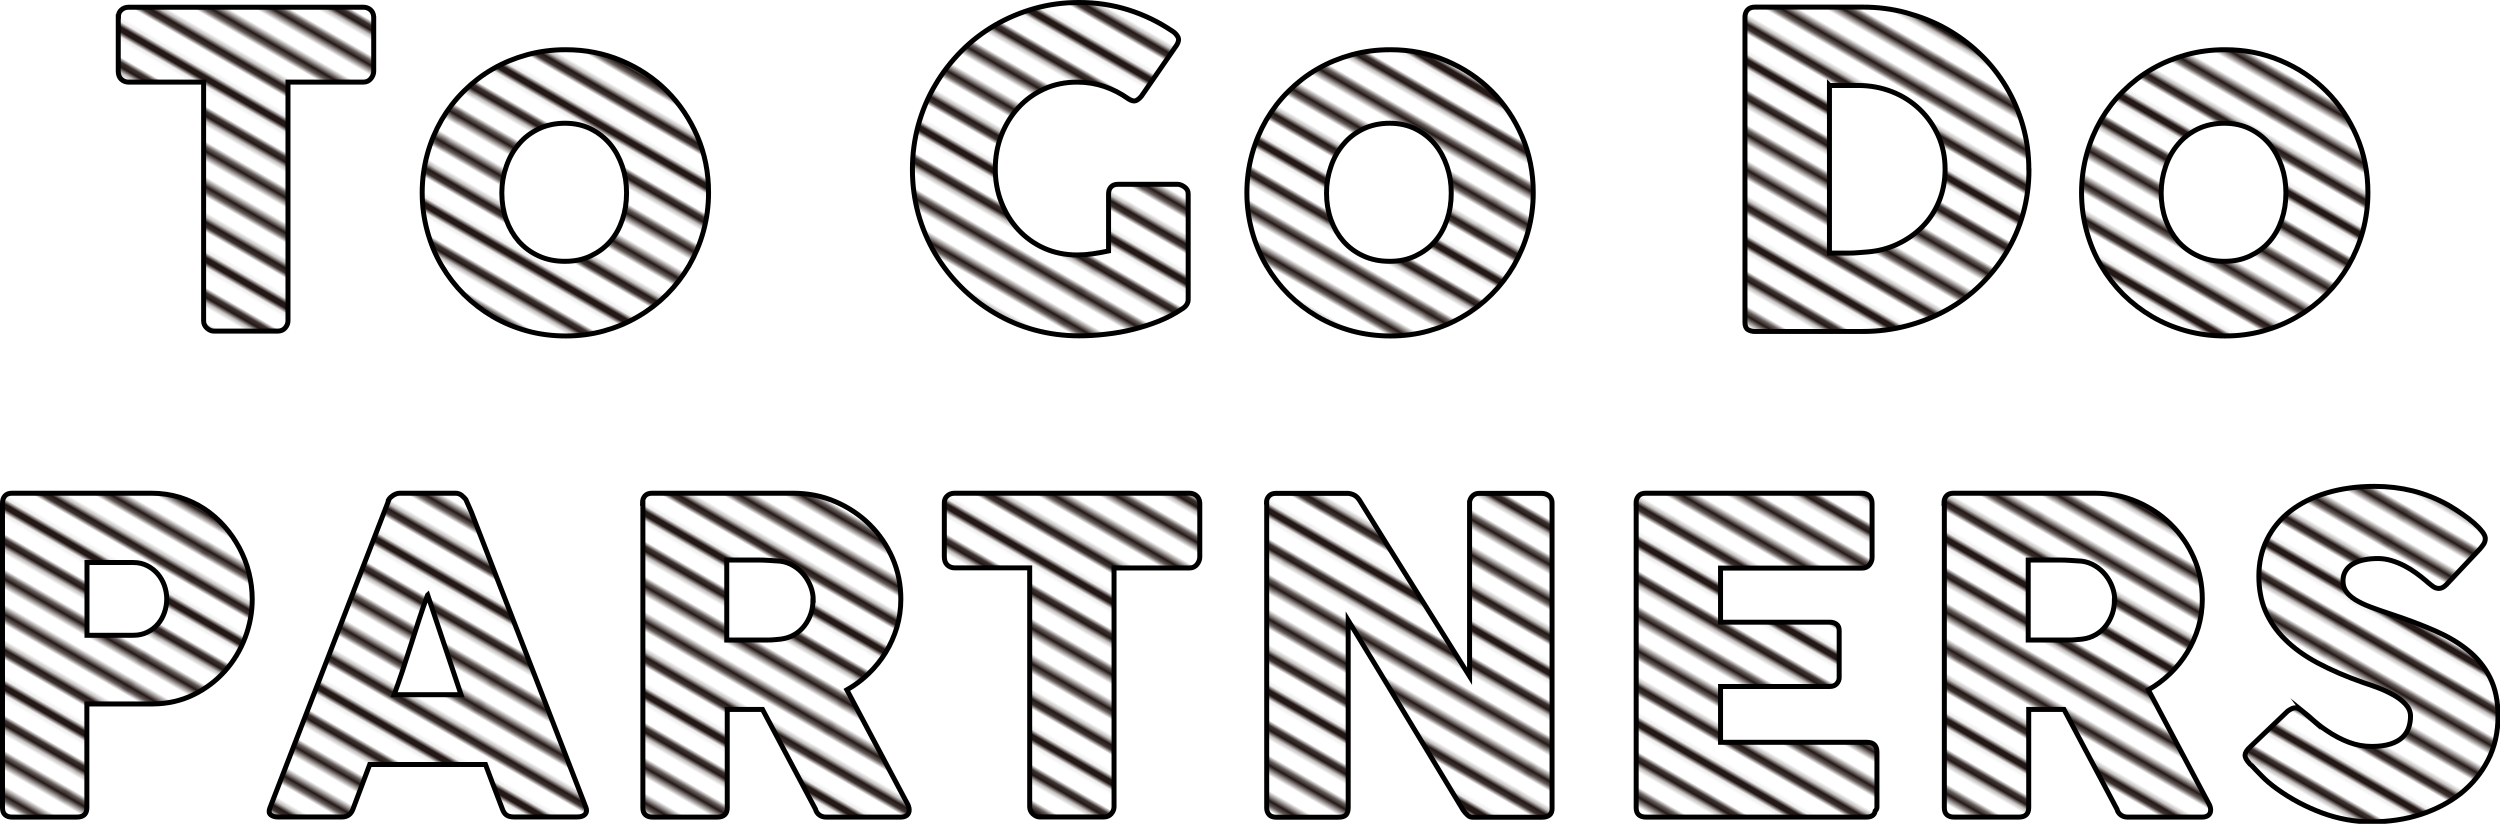
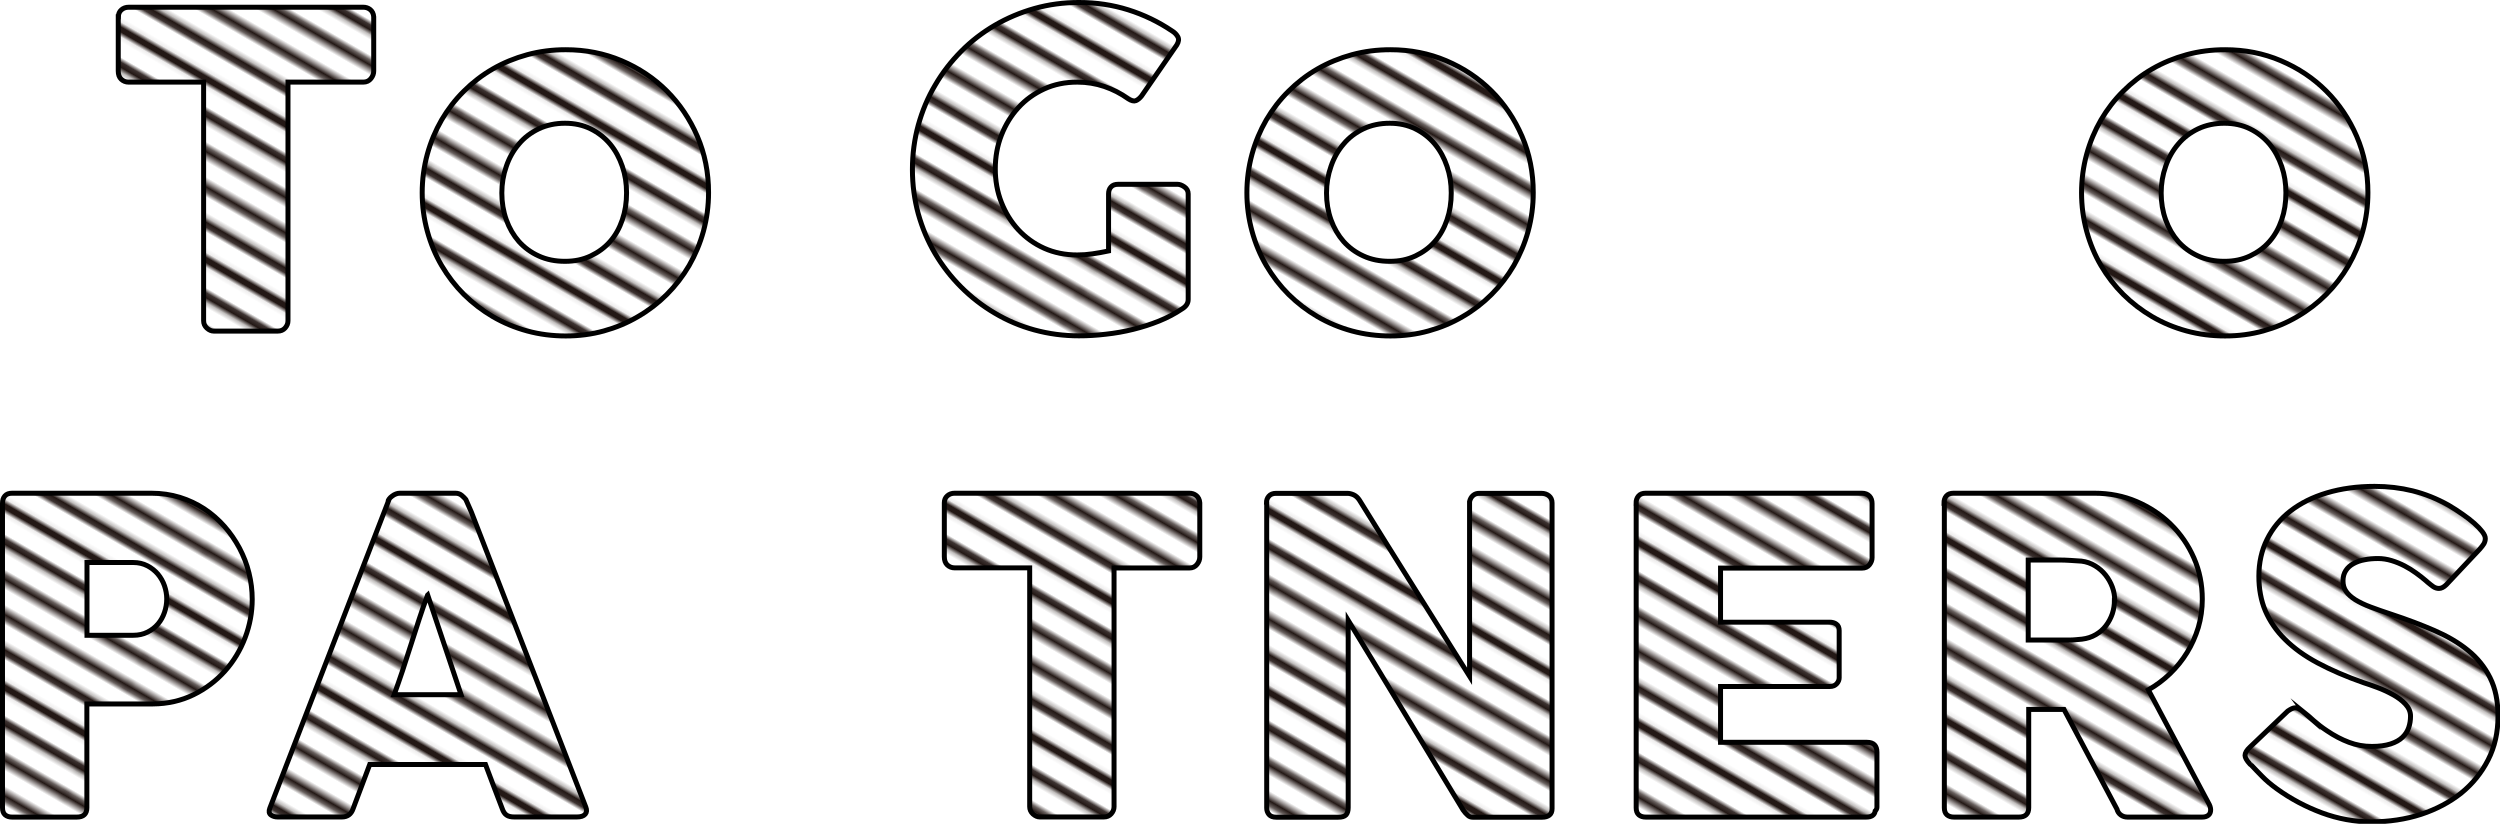
<svg xmlns="http://www.w3.org/2000/svg" width="200.62" height="66.11" viewBox="0 0 200.62 66.11">
  <defs>
    <style>.e,.f{fill:none;}.f{stroke:#231815;stroke-width:2.16px;}.g{fill:url(#d);stroke:#000;stroke-miterlimit:10;stroke-width:.4px;}</style>
    <pattern id="d" x="0" y="0" width="72" height="72" patternTransform="translate(-7084.46 1457.08) rotate(30) scale(.35)" patternUnits="userSpaceOnUse" viewBox="0 0 72 72">
      <g>
        <rect class="e" width="72" height="72" />
        <g>
          <line class="f" x1="71.75" y1="68.4" x2="144.25" y2="68.4" />
          <line class="f" x1="71.75" y1="54" x2="144.25" y2="54" />
          <line class="f" x1="71.75" y1="39.6" x2="144.25" y2="39.6" />
          <line class="f" x1="71.75" y1="25.2" x2="144.25" y2="25.2" />
          <line class="f" x1="71.75" y1="10.8" x2="144.25" y2="10.8" />
          <line class="f" x1="71.75" y1="61.2" x2="144.25" y2="61.2" />
          <line class="f" x1="71.75" y1="46.8" x2="144.25" y2="46.8" />
          <line class="f" x1="71.75" y1="32.4" x2="144.25" y2="32.4" />
          <line class="f" x1="71.75" y1="18" x2="144.25" y2="18" />
          <line class="f" x1="71.75" y1="3.6" x2="144.25" y2="3.6" />
        </g>
        <g>
          <line class="f" x1="-.25" y1="68.4" x2="72.25" y2="68.4" />
          <line class="f" x1="-.25" y1="54" x2="72.25" y2="54" />
          <line class="f" x1="-.25" y1="39.6" x2="72.25" y2="39.6" />
          <line class="f" x1="-.25" y1="25.2" x2="72.25" y2="25.2" />
          <line class="f" x1="-.25" y1="10.8" x2="72.25" y2="10.8" />
          <line class="f" x1="-.25" y1="61.2" x2="72.25" y2="61.2" />
          <line class="f" x1="-.25" y1="46.8" x2="72.25" y2="46.8" />
          <line class="f" x1="-.25" y1="32.4" x2="72.25" y2="32.4" />
          <line class="f" x1="-.25" y1="18" x2="72.25" y2="18" />
          <line class="f" x1="-.25" y1="3.6" x2="72.25" y2="3.6" />
        </g>
        <g>
          <line class="f" x1="-72.25" y1="68.4" x2=".25" y2="68.4" />
          <line class="f" x1="-72.25" y1="54" x2=".25" y2="54" />
          <line class="f" x1="-72.25" y1="39.6" x2=".25" y2="39.6" />
          <line class="f" x1="-72.25" y1="25.2" x2=".25" y2="25.2" />
          <line class="f" x1="-72.25" y1="10.8" x2=".25" y2="10.8" />
          <line class="f" x1="-72.25" y1="61.2" x2=".25" y2="61.2" />
          <line class="f" x1="-72.25" y1="46.8" x2=".25" y2="46.8" />
          <line class="f" x1="-72.25" y1="32.4" x2=".25" y2="32.4" />
          <line class="f" x1="-72.25" y1="18" x2=".25" y2="18" />
          <line class="f" x1="-72.25" y1="3.6" x2=".25" y2="3.6" />
        </g>
      </g>
    </pattern>
  </defs>
  <g id="a" />
  <g id="b">
    <g id="c">
      <g>
        <path class="g" d="M9.5,1.35c0-.23,.08-.42,.24-.56,.16-.14,.35-.21,.59-.21H29.15c.21,0,.4,.06,.56,.19s.26,.32,.28,.58V5.7c0,.21-.07,.41-.22,.6-.15,.19-.35,.29-.62,.29h-6.04V25.75c0,.21-.08,.4-.23,.57s-.35,.25-.59,.25h-5.13c-.2,0-.38-.08-.56-.24-.17-.16-.26-.35-.26-.59V6.59h-6.02c-.23,0-.43-.08-.59-.23-.16-.15-.24-.37-.24-.66V1.35Z" />
        <path class="g" d="M33.88,15.48c0-1.07,.14-2.11,.41-3.1,.27-.99,.66-1.91,1.15-2.76,.5-.85,1.09-1.62,1.79-2.31,.69-.69,1.47-1.29,2.32-1.78,.85-.49,1.77-.87,2.76-1.14,.99-.27,2.02-.4,3.09-.4,1.59,0,3.08,.29,4.47,.88,1.39,.59,2.61,1.4,3.64,2.43,1.03,1.03,1.85,2.25,2.45,3.64,.6,1.39,.9,2.9,.9,4.52,0,1.07-.14,2.1-.41,3.09-.27,.99-.66,1.9-1.15,2.76-.5,.85-1.09,1.62-1.79,2.32-.69,.69-1.47,1.29-2.32,1.78-.85,.5-1.76,.88-2.74,1.15-.97,.27-1.99,.4-3.05,.4s-2.1-.13-3.09-.4c-.99-.27-1.9-.65-2.76-1.15-.85-.5-1.62-1.09-2.32-1.78-.69-.69-1.29-1.47-1.79-2.32s-.88-1.77-1.15-2.76c-.27-.99-.41-2.02-.41-3.09Zm6.39,0c0,.77,.12,1.49,.36,2.16,.24,.67,.58,1.25,1.01,1.74,.44,.49,.97,.88,1.59,1.16,.62,.29,1.33,.43,2.11,.43s1.44-.14,2.06-.43c.61-.29,1.13-.67,1.56-1.16,.43-.49,.75-1.07,.98-1.74s.34-1.39,.34-2.16-.11-1.46-.34-2.13c-.23-.68-.55-1.27-.98-1.79-.43-.51-.95-.92-1.56-1.22-.61-.3-1.3-.45-2.06-.45s-1.48,.15-2.11,.45c-.62,.3-1.16,.7-1.59,1.22-.44,.51-.78,1.11-1.01,1.79-.24,.68-.36,1.39-.36,2.13Z" />
        <path class="g" d="M90.53,7.92c-.59-.42-1.23-.75-1.91-.98s-1.4-.35-2.17-.35c-.97,0-1.86,.18-2.66,.55-.8,.37-1.5,.87-2.07,1.5-.58,.63-1.03,1.37-1.36,2.21-.33,.85-.49,1.75-.49,2.7s.16,1.85,.49,2.69c.33,.84,.78,1.57,1.36,2.2,.58,.62,1.27,1.12,2.07,1.48s1.69,.54,2.66,.54c.41,0,.81-.03,1.22-.09,.4-.06,.83-.13,1.29-.23v-4.58c0-.22,.06-.41,.19-.55,.13-.15,.32-.22,.58-.22h4.76c.17,0,.36,.07,.56,.21,.2,.14,.3,.33,.3,.56v8.47c0,.31-.17,.57-.51,.77-.55,.37-1.15,.69-1.82,.96-.67,.27-1.36,.49-2.08,.67-.72,.18-1.46,.31-2.2,.39-.74,.09-1.46,.13-2.16,.13-1.24,0-2.42-.16-3.56-.47-1.14-.31-2.2-.76-3.19-1.35-.99-.58-1.89-1.28-2.7-2.09-.81-.81-1.51-1.71-2.09-2.69s-1.03-2.05-1.35-3.19c-.31-1.14-.47-2.32-.47-3.56s.16-2.42,.47-3.56c.32-1.14,.76-2.21,1.35-3.2,.58-1,1.28-1.9,2.09-2.72,.81-.82,1.71-1.51,2.7-2.09,.99-.58,2.06-1.03,3.19-1.35,1.14-.32,2.32-.48,3.56-.48,1.4,0,2.72,.2,3.96,.59,1.24,.39,2.41,.95,3.51,1.69,.2,.12,.35,.27,.46,.46s.08,.41-.07,.66l-2.83,4.1c-.15,.19-.3,.31-.46,.38-.15,.06-.36,.01-.61-.15Z" />
        <path class="g" d="M100.06,15.48c0-1.07,.14-2.11,.41-3.1,.27-.99,.66-1.91,1.15-2.76,.5-.85,1.09-1.62,1.79-2.31,.69-.69,1.47-1.29,2.32-1.78,.85-.49,1.77-.87,2.76-1.14,.99-.27,2.02-.4,3.09-.4,1.59,0,3.08,.29,4.47,.88,1.39,.59,2.61,1.4,3.64,2.43,1.03,1.03,1.85,2.25,2.45,3.64,.6,1.39,.9,2.9,.9,4.52,0,1.07-.14,2.1-.41,3.09-.27,.99-.66,1.9-1.15,2.76-.5,.85-1.09,1.62-1.79,2.32-.69,.69-1.47,1.29-2.32,1.78-.85,.5-1.76,.88-2.74,1.15-.97,.27-1.99,.4-3.05,.4s-2.1-.13-3.09-.4c-.99-.27-1.9-.65-2.76-1.15-.85-.5-1.62-1.09-2.32-1.78-.69-.69-1.29-1.47-1.79-2.32s-.88-1.77-1.15-2.76c-.27-.99-.41-2.02-.41-3.09Zm6.39,0c0,.77,.12,1.49,.36,2.16,.24,.67,.58,1.25,1.01,1.74,.44,.49,.97,.88,1.59,1.16,.62,.29,1.33,.43,2.11,.43s1.44-.14,2.06-.43c.61-.29,1.13-.67,1.56-1.16,.43-.49,.75-1.07,.98-1.74s.34-1.39,.34-2.16-.11-1.46-.34-2.13c-.23-.68-.55-1.27-.98-1.79-.43-.51-.95-.92-1.56-1.22-.61-.3-1.3-.45-2.06-.45s-1.48,.15-2.11,.45c-.62,.3-1.16,.7-1.59,1.22-.44,.51-.78,1.11-1.01,1.79-.24,.68-.36,1.39-.36,2.13Z" />
-         <path class="g" d="M162.82,13.61c0,1.24-.16,2.41-.47,3.53-.31,1.11-.76,2.15-1.35,3.12-.58,.96-1.28,1.83-2.09,2.62s-1.71,1.45-2.7,2c-.99,.55-2.05,.97-3.19,1.27s-2.33,.45-3.55,.45h-8.63c-.21,0-.4-.05-.56-.14-.16-.09-.25-.29-.25-.59V1.39c0-.25,.07-.44,.2-.59,.13-.15,.34-.23,.6-.23h8.63c1.23,0,2.41,.15,3.54,.46s2.2,.73,3.19,1.29c.99,.56,1.89,1.23,2.7,2.01,.82,.78,1.51,1.66,2.09,2.62,.58,.97,1.03,2.01,1.35,3.13,.32,1.12,.48,2.29,.48,3.52Zm-16.01-6.76v13.46h1.47c.27,0,.53,0,.79-.03,.26-.02,.51-.04,.77-.06,.88-.07,1.69-.28,2.45-.64,.76-.36,1.42-.82,1.99-1.4,.57-.58,1.01-1.26,1.33-2.04,.32-.78,.48-1.63,.48-2.55,0-.98-.18-1.88-.55-2.7-.37-.82-.87-1.53-1.5-2.13-.63-.6-1.37-1.07-2.21-1.4-.85-.33-1.75-.5-2.7-.5h-2.31Z" />
        <path class="g" d="M167.04,15.48c0-1.07,.14-2.11,.41-3.1,.27-.99,.66-1.91,1.15-2.76,.5-.85,1.09-1.62,1.79-2.31,.69-.69,1.47-1.29,2.32-1.78,.85-.49,1.77-.87,2.76-1.14,.99-.27,2.02-.4,3.09-.4,1.59,0,3.08,.29,4.47,.88,1.39,.59,2.61,1.4,3.64,2.43,1.03,1.03,1.85,2.25,2.45,3.64,.6,1.39,.9,2.9,.9,4.52,0,1.07-.14,2.1-.41,3.09-.27,.99-.66,1.9-1.15,2.76-.5,.85-1.09,1.62-1.79,2.32-.69,.69-1.47,1.29-2.32,1.78-.85,.5-1.76,.88-2.74,1.15-.97,.27-1.99,.4-3.05,.4s-2.1-.13-3.09-.4c-.99-.27-1.9-.65-2.76-1.15-.85-.5-1.62-1.09-2.32-1.78-.69-.69-1.29-1.47-1.79-2.32s-.88-1.77-1.15-2.76c-.27-.99-.41-2.02-.41-3.09Zm6.39,0c0,.77,.12,1.49,.36,2.16,.24,.67,.58,1.25,1.01,1.74,.44,.49,.97,.88,1.59,1.16,.62,.29,1.33,.43,2.11,.43s1.44-.14,2.06-.43c.61-.29,1.13-.67,1.56-1.16,.43-.49,.75-1.07,.98-1.74s.34-1.39,.34-2.16-.11-1.46-.34-2.13c-.23-.68-.55-1.27-.98-1.79-.43-.51-.95-.92-1.56-1.22-.61-.3-1.3-.45-2.06-.45s-1.48,.15-2.11,.45c-.62,.3-1.16,.7-1.59,1.22-.44,.51-.78,1.11-1.01,1.79-.24,.68-.36,1.39-.36,2.13Z" />
        <path class="g" d="M.2,40.39c0-.25,.06-.44,.19-.59,.13-.15,.32-.22,.58-.22H12.15c.8,0,1.56,.11,2.28,.33,.71,.22,1.36,.53,1.96,.92,.59,.39,1.13,.86,1.61,1.4s.88,1.13,1.22,1.76c.33,.63,.59,1.29,.76,1.99,.17,.69,.26,1.4,.26,2.11,0,1.05-.19,2.08-.57,3.08-.38,1-.92,1.9-1.62,2.68-.7,.78-1.54,1.42-2.52,1.9-.98,.48-2.07,.73-3.26,.74H6.97v8.33c0,.5-.27,.75-.81,.75H.97c-.23,0-.42-.06-.56-.18-.14-.12-.21-.31-.21-.57v-24.43Zm13.18,7.67c0-.35-.06-.7-.18-1.05-.12-.35-.3-.66-.53-.94-.23-.27-.52-.5-.85-.67-.33-.17-.71-.26-1.13-.26h-3.71v5.84h3.71c.42,0,.8-.08,1.14-.25,.34-.17,.62-.39,.85-.66s.4-.58,.52-.93c.12-.35,.18-.71,.18-1.08Z" />
        <path class="g" d="M31.12,40.27c.01-.07,.05-.15,.11-.23,.06-.08,.14-.16,.24-.23,.09-.07,.19-.13,.3-.17,.11-.04,.2-.06,.3-.06h4.48c.2,0,.37,.06,.51,.18s.25,.23,.32,.32l.44,1,9.19,23.69c.09,.23,.08,.42-.05,.57-.13,.15-.35,.22-.67,.22h-5.02c-.27,0-.48-.05-.62-.15-.15-.1-.26-.27-.34-.5-.23-.6-.46-1.19-.68-1.78-.22-.59-.44-1.18-.67-1.78h-9.29c-.22,.6-.45,1.19-.67,1.78-.23,.59-.45,1.18-.67,1.78-.15,.43-.45,.65-.89,.65h-5.16c-.22,0-.41-.06-.55-.17s-.17-.29-.08-.53l9.5-24.6Zm3.19,7.49c-.22,.59-.45,1.24-.67,1.92-.23,.69-.45,1.38-.67,2.08-.22,.7-.45,1.39-.67,2.07-.23,.68-.45,1.32-.67,1.92h5.37l-2.68-8Z" />
-         <path class="g" d="M51.56,40.39c0-.25,.06-.44,.19-.59,.13-.15,.32-.22,.58-.22h11.31c1.2,0,2.33,.22,3.38,.67,1.05,.45,1.97,1.06,2.75,1.83,.78,.77,1.4,1.67,1.85,2.7s.67,2.13,.67,3.3c0,.79-.11,1.55-.32,2.27-.22,.72-.52,1.39-.9,2.01s-.84,1.19-1.37,1.7c-.53,.51-1.11,.94-1.74,1.3l4.5,8.47c.08,.16,.19,.36,.31,.58,.13,.22,.19,.41,.19,.58,0,.19-.06,.33-.18,.43-.12,.1-.29,.15-.5,.15h-6c-.2,0-.38-.06-.53-.17s-.26-.27-.31-.47l-4.25-8h-2.83v7.89c0,.5-.27,.75-.8,.75h-5.2c-.23,0-.42-.06-.56-.18s-.21-.31-.21-.57v-24.43Zm13.7,7.77c0-.35-.06-.7-.19-1.05-.13-.35-.31-.67-.54-.96s-.51-.54-.84-.74c-.33-.2-.69-.33-1.09-.38-.33-.02-.63-.04-.92-.06-.29-.02-.6-.03-.94-.03h-2.42v6.42h3.22c.21,0,.4,0,.56-.02,.16-.01,.34-.03,.54-.05,.41-.05,.78-.17,1.1-.36,.33-.19,.6-.43,.82-.72,.22-.29,.39-.61,.51-.96,.12-.36,.17-.72,.17-1.09Z" />
        <path class="g" d="M75.78,40.35c0-.23,.08-.42,.24-.56,.16-.14,.35-.21,.59-.21h18.83c.21,0,.4,.06,.56,.19s.26,.32,.28,.58v4.34c0,.21-.07,.41-.22,.6-.15,.19-.35,.29-.62,.29h-6.04v19.16c0,.21-.08,.4-.23,.57s-.35,.25-.59,.25h-5.13c-.2,0-.38-.08-.56-.24-.17-.16-.26-.35-.26-.59v-19.16h-6.02c-.23,0-.43-.08-.59-.23-.16-.15-.24-.37-.24-.66v-4.34Z" />
        <path class="g" d="M101.63,40.36c0-.21,.06-.39,.19-.54,.13-.15,.32-.23,.58-.23h5.72c.16,0,.33,.04,.51,.12,.17,.08,.33,.22,.46,.42,1.48,2.39,2.95,4.75,4.41,7.07,1.46,2.32,2.93,4.68,4.43,7.07v-14.02c.05-.21,.14-.37,.28-.49s.3-.17,.49-.17h4.99c.25,0,.45,.07,.61,.2s.25,.32,.25,.57v24.53c0,.23-.07,.41-.21,.52s-.33,.17-.58,.17h-5.58c-.15,0-.29-.05-.4-.16-.12-.1-.24-.24-.37-.42-1.55-2.57-3.09-5.1-4.6-7.61s-3.06-5.05-4.62-7.61v15.03c0,.26-.06,.45-.17,.58-.12,.13-.33,.19-.63,.19h-4.97c-.27,0-.46-.07-.59-.22-.12-.15-.18-.32-.18-.53v-24.46Z" />
        <path class="g" d="M131.29,40.39c0-.25,.07-.44,.2-.59,.13-.15,.32-.22,.57-.22h17.36c.26,0,.46,.08,.6,.23,.14,.15,.21,.35,.21,.61v4.33c0,.2-.07,.39-.21,.57-.14,.18-.34,.27-.61,.27h-11.34v4.34h8.75c.22,0,.41,.05,.55,.16,.15,.1,.22,.28,.22,.52v3.78c0,.16-.06,.32-.19,.47-.13,.15-.32,.23-.56,.23h-8.77v4.48h11.76c.53,0,.79,.27,.79,.8v4.4c0,.12-.05,.22-.14,.31-.05,.33-.29,.49-.72,.49h-17.69c-.23,0-.42-.06-.56-.18-.14-.12-.21-.31-.21-.57v-24.43Z" />
        <path class="g" d="M156,40.39c0-.25,.06-.44,.19-.59,.13-.15,.32-.22,.58-.22h11.31c1.2,0,2.33,.22,3.38,.67,1.05,.45,1.97,1.06,2.75,1.83,.78,.77,1.4,1.67,1.85,2.7s.67,2.13,.67,3.3c0,.79-.11,1.55-.32,2.27-.22,.72-.52,1.39-.9,2.01s-.84,1.19-1.37,1.7c-.53,.51-1.11,.94-1.74,1.3l4.5,8.47c.08,.16,.19,.36,.31,.58,.13,.22,.19,.41,.19,.58,0,.19-.06,.33-.18,.43-.12,.1-.29,.15-.5,.15h-6c-.2,0-.38-.06-.53-.17s-.26-.27-.31-.47l-4.25-8h-2.83v7.89c0,.5-.27,.75-.8,.75h-5.2c-.23,0-.42-.06-.56-.18s-.21-.31-.21-.57v-24.43Zm13.7,7.77c0-.35-.06-.7-.19-1.05-.13-.35-.31-.67-.54-.96s-.51-.54-.84-.74c-.33-.2-.69-.33-1.09-.38-.33-.02-.63-.04-.92-.06-.29-.02-.6-.03-.94-.03h-2.42v6.42h3.22c.21,0,.4,0,.56-.02,.16-.01,.34-.03,.54-.05,.41-.05,.78-.17,1.1-.36,.33-.19,.6-.43,.82-.72,.22-.29,.39-.61,.51-.96,.12-.36,.17-.72,.17-1.09Z" />
        <path class="g" d="M184.91,57.17c.2,.16,.45,.38,.76,.66,.31,.27,.66,.55,1.06,.81,.59,.4,1.18,.71,1.77,.93,.58,.22,1.2,.33,1.84,.33,.6,0,1.09-.07,1.5-.2,.4-.13,.72-.31,.95-.53,.23-.22,.4-.48,.5-.77,.1-.29,.15-.6,.15-.93,0-.36-.14-.68-.41-.97s-.61-.54-1.01-.76c-.4-.22-.81-.41-1.24-.57-.43-.16-.8-.29-1.12-.39-1.4-.49-2.62-1.02-3.67-1.58s-1.92-1.19-2.62-1.89c-.7-.69-1.22-1.46-1.58-2.29-.35-.83-.52-1.76-.52-2.79,0-1.08,.22-2.07,.66-2.95,.44-.89,1.06-1.64,1.87-2.27,.81-.63,1.79-1.12,2.93-1.46,1.14-.34,2.42-.52,3.83-.52,1.06,0,2.08,.12,3.05,.36,.97,.24,1.93,.62,2.88,1.15,.4,.23,.77,.48,1.13,.73,.36,.25,.67,.49,.94,.73s.48,.46,.64,.67,.24,.39,.24,.54-.04,.29-.11,.42c-.08,.13-.19,.27-.34,.44l-2.68,2.85c-.2,.2-.4,.3-.59,.3-.16,0-.31-.05-.45-.14-.13-.09-.28-.21-.45-.35l-.16-.14c-.23-.2-.49-.4-.78-.61s-.59-.4-.92-.57c-.33-.17-.67-.31-1.03-.42-.36-.11-.73-.17-1.1-.17s-.75,.03-1.08,.1c-.34,.06-.64,.17-.89,.31-.26,.14-.46,.32-.61,.55s-.23,.5-.23,.83,.08,.61,.25,.85,.41,.46,.74,.67c.33,.2,.73,.4,1.22,.58,.48,.18,1.05,.38,1.69,.59,1.24,.41,2.38,.84,3.42,1.29,1.04,.45,1.95,.98,2.7,1.59,.76,.61,1.35,1.34,1.78,2.2s.64,1.88,.64,3.1c0,1.28-.26,2.45-.79,3.49-.53,1.04-1.25,1.93-2.16,2.67-.92,.73-1.99,1.3-3.23,1.71-1.24,.4-2.57,.6-3.99,.6-1.34,0-2.66-.24-3.96-.72-1.29-.48-2.5-1.12-3.62-1.93-.47-.34-.86-.67-1.18-1-.32-.33-.58-.59-.76-.79l-.05-.05s-.02-.04-.04-.04c-.01,0-.02-.01-.04-.03-.01-.02-.02-.04-.04-.04s-.02-.01-.04-.03c-.27-.29-.4-.53-.4-.7,0-.2,.13-.42,.4-.67l3.03-2.89c.25-.17,.44-.26,.6-.26,.1,0,.22,.03,.33,.1,.12,.07,.26,.17,.42,.31Z" />
      </g>
    </g>
  </g>
</svg>